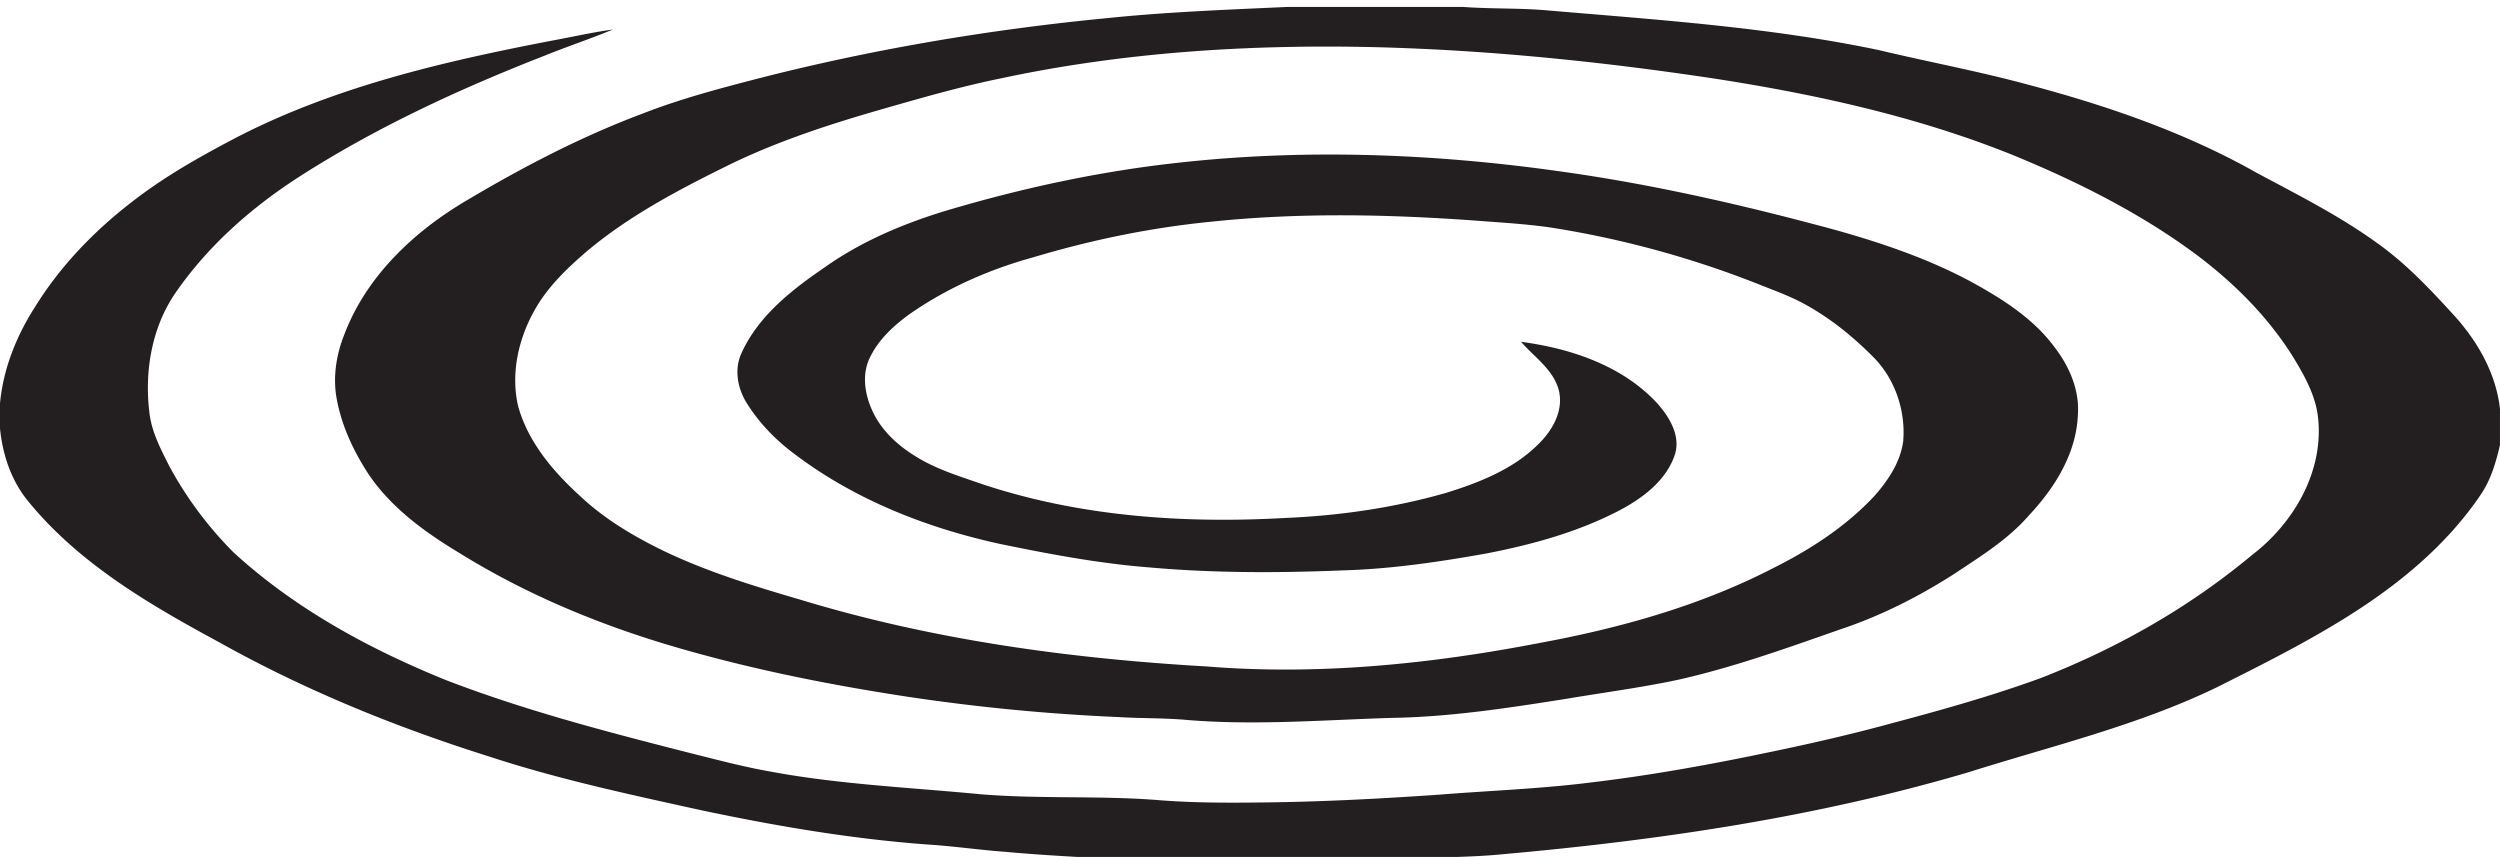
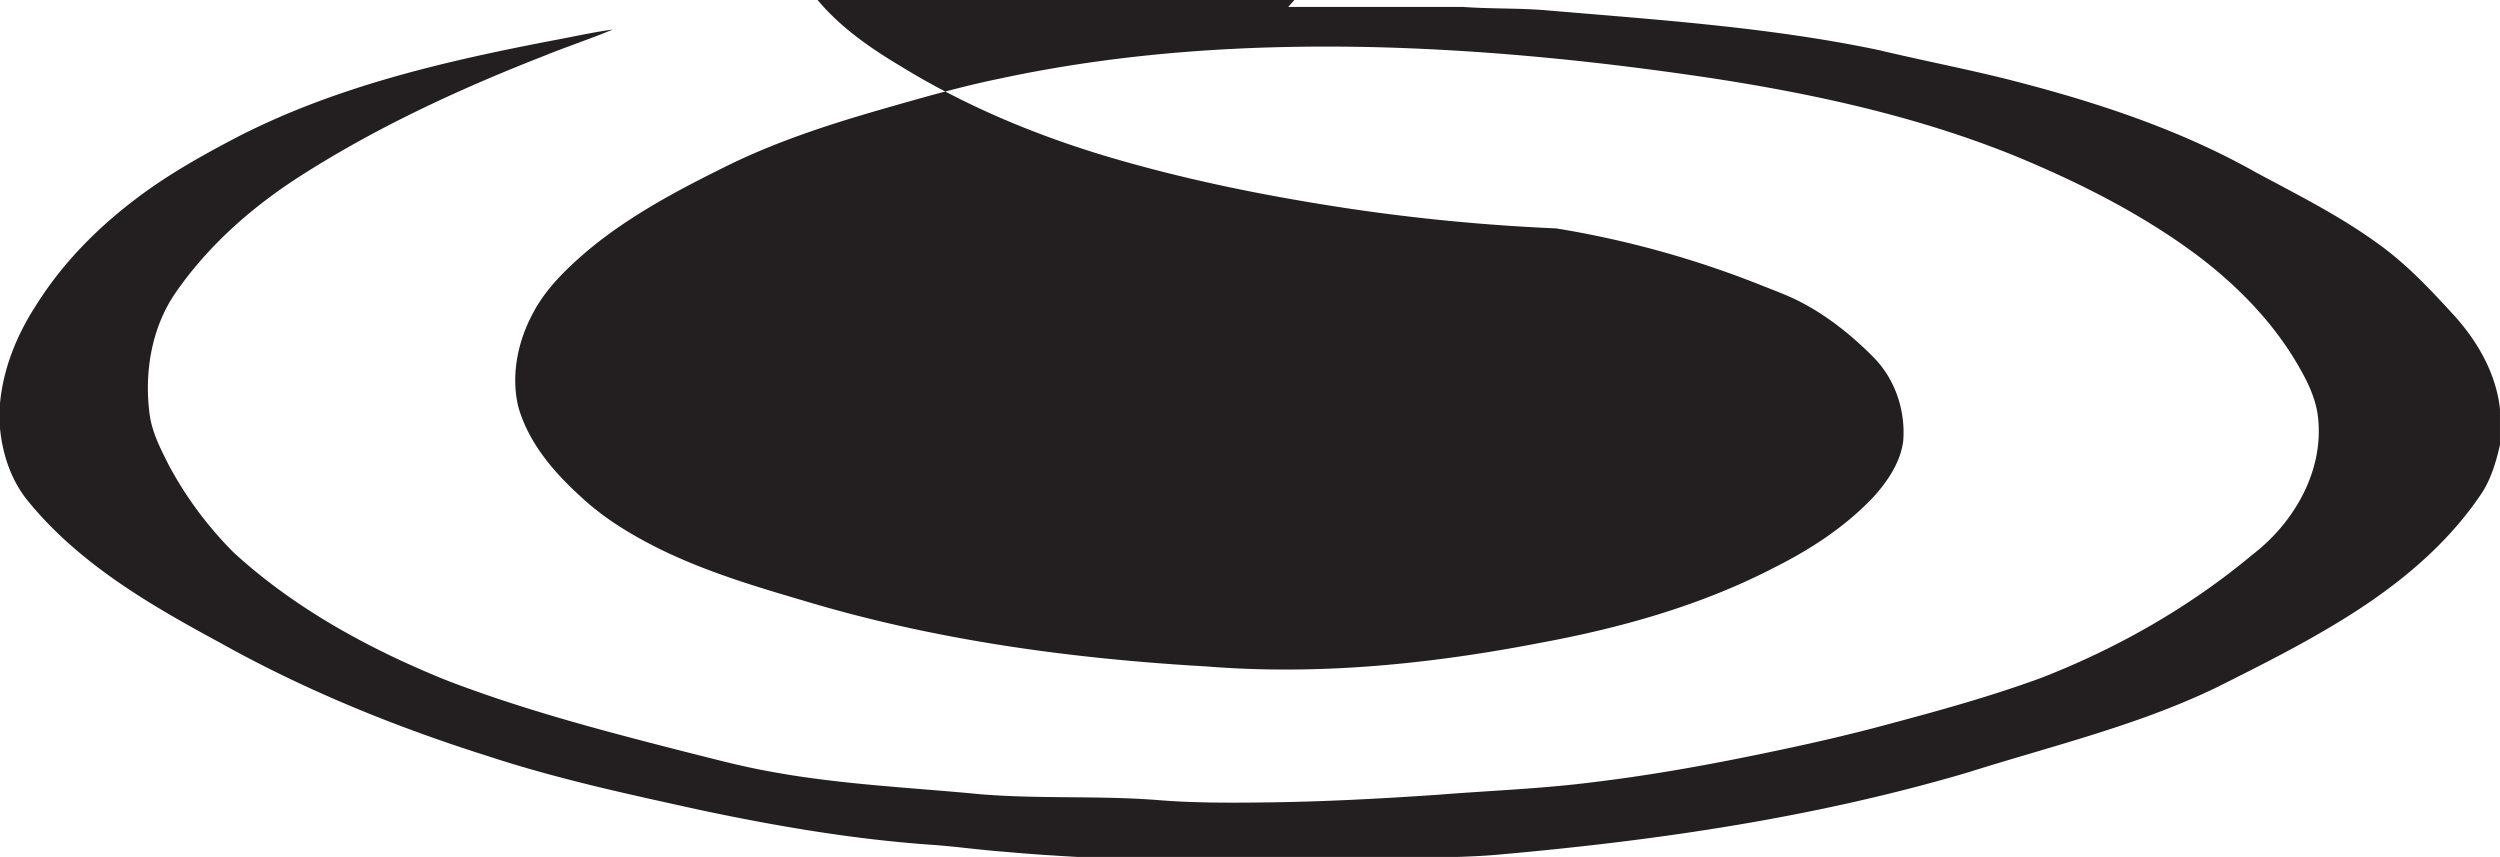
<svg xmlns="http://www.w3.org/2000/svg" viewBox="0 0 360 123.398">
-   <path d="M185.5 1h25.207c4.089.303 8.195.138 12.28.511 15.9 1.356 31.896 2.419 47.549 5.698 7.102 1.698 14.287 3.031 21.34 4.937 11.415 3.027 22.714 6.88 33.029 12.709 5.885 3.157 11.89 6.163 17.321 10.086 4.223 2.971 7.766 6.76 11.235 10.557 3.364 3.737 5.974 8.318 6.535 13.385v5.188c-.566 2.446-1.279 4.915-2.683 7.028-4.95 7.39-11.968 13.134-19.462 17.803-6.026 3.762-12.387 6.943-18.731 10.121-11.345 5.467-23.656 8.389-35.613 12.168-21.775 6.444-44.35 9.78-66.931 11.802-5.154.515-10.34.415-15.504.717-4.992.271-9.991.353-14.978.689h-15.362c-8.613-.756-17.27-.938-25.886-1.729-3.396-.245-6.771-.718-10.168-.983-11.362-.76-22.615-2.668-33.746-5.024-10.272-2.261-20.584-4.465-30.59-7.755-13.412-4.229-26.515-9.556-38.795-16.433-9.959-5.382-20.041-11.25-27.334-20.105C1.652 69.357.351 65.479-.008 61.595V58.16c.45-4.965 2.324-9.683 4.989-13.862 3.677-5.978 8.631-11.1 14.187-15.354 4.729-3.667 9.969-6.584 15.26-9.344 14.08-7.182 29.616-10.782 45.043-13.745 2.925-.538 5.833-1.199 8.785-1.609-3.252 1.356-6.603 2.458-9.864 3.782-12.39 4.846-24.54 10.456-35.727 17.698-6.696 4.367-12.793 9.798-17.36 16.397-3.504 5.065-4.549 11.514-3.758 17.55.353 2.616 1.594 4.988 2.764 7.315 2.457 4.603 5.617 8.834 9.295 12.533 8.816 8.094 19.482 13.895 30.516 18.376 11.247 4.342 22.934 7.395 34.594 10.375 4.064 1.013 8.111 2.112 12.238 2.837 10.009 1.863 20.205 2.292 30.319 3.271 8.452.686 16.941.169 25.394.826 5.018.414 10.059.406 15.089.348 8.505-.084 16.998-.538 25.48-1.121 7.319-.584 14.668-.844 21.956-1.769 8.742-1.04 17.416-2.626 26.029-4.438 5.729-1.19 11.433-2.503 17.077-4.043 7.262-1.934 14.502-3.959 21.565-6.539 10.986-4.269 21.382-10.167 30.441-17.732 6.009-4.58 10.351-12.052 9.495-19.778-.341-3.164-1.93-5.991-3.551-8.663-3.617-5.818-8.543-10.729-14.003-14.822-7.941-5.893-16.847-10.368-25.956-14.144-13.936-5.671-28.723-8.919-43.551-11.208-16.039-2.412-32.203-4.071-48.421-4.496-18.197-.443-36.515.686-54.337 4.518-5.675 1.164-11.24 2.764-16.803 4.359-7.478 2.145-14.923 4.549-21.94 7.941-7.344 3.617-14.702 7.442-20.975 12.778-2.822 2.451-5.568 5.115-7.371 8.435-2.285 4.117-3.354 9.063-2.269 13.701 1.445 5.146 5.024 9.361 8.909 12.895 3.466 3.271 7.601 5.734 11.865 7.822 6.458 3.122 13.349 5.2 20.218 7.215 18.833 5.691 38.447 8.374 58.053 9.499 16.084 1.308 32.263-.327 48.063-3.379 11.725-2.165 23.36-5.425 33.972-10.958 5.192-2.619 10.139-5.871 14.14-10.125 2.008-2.25 3.814-4.915 4.22-7.966.364-4.377-1.157-8.944-4.269-12.08-2.938-2.975-6.229-5.64-9.907-7.65-1.955-1.08-4.054-1.849-6.125-2.668a140.608 140.608 0 00-29.668-8.248c-3.555-.58-7.153-.784-10.743-1.058-12.977-.972-26.052-1.267-39.014.102-8.638.854-17.167 2.612-25.48 5.099-6.244 1.716-12.271 4.335-17.61 8.016-2.458 1.727-4.785 3.843-6.061 6.613-1.063 2.319-.654 5.026.345 7.295 1.213 2.809 3.516 4.995 6.067 6.604 3.021 1.948 6.49 2.995 9.861 4.163 14.056 4.672 29.071 5.698 43.784 4.854 7.727-.33 15.437-1.455 22.883-3.571 4.823-1.487 9.759-3.41 13.397-7.042 2.019-1.962 3.646-4.799 2.964-7.703-.756-3.024-3.521-4.806-5.453-7.039 7.162.946 14.534 3.407 19.575 8.813 1.741 1.958 3.402 4.627 2.602 7.341-1.198 3.72-4.496 6.229-7.808 8.012-6.036 3.192-12.695 5.019-19.368 6.313-6.731 1.197-13.519 2.211-20.358 2.422-9.396.387-18.825.422-28.203-.419-7.203-.563-14.312-1.908-21.378-3.36-10.574-2.296-20.925-6.35-29.604-12.909-2.75-2.021-5.175-4.521-6.979-7.422-1.314-2.12-1.82-4.866-.725-7.188 2.43-5.348 7.218-9.077 11.946-12.313 5.276-3.744 11.303-6.29 17.466-8.164 11.036-3.287 22.338-5.723 33.796-6.95 18.151-1.985 36.531-1.279 54.586 1.27 13.405 1.855 26.613 4.894 39.664 8.431 6.819 1.912 13.58 4.208 19.824 7.597 4.391 2.423 8.774 5.211 11.795 9.31 2.123 2.756 3.606 6.174 3.351 9.714-.218 5.555-3.309 10.501-7.014 14.456-3.031 3.509-7.021 5.955-10.846 8.497-5.112 3.271-10.568 6.026-16.33 7.949-7.756 2.711-15.509 5.513-23.541 7.299-5.306 1.121-10.688 1.816-16.031 2.725-8.312 1.309-16.66 2.602-25.091 2.729-9.742.303-19.505 1.097-29.243.315-3.372-.318-6.757-.225-10.132-.436a287.775 287.775 0 01-30.319-2.929c-11.827-1.801-23.59-4.178-35.047-7.637-10.212-3.104-20.124-7.292-29.218-12.905-4.999-2.999-9.907-6.493-13.243-11.369-2.116-3.21-3.822-6.754-4.588-10.543-.707-3.256-.212-6.659 1.02-9.725 3.175-8.381 10.03-14.826 17.624-19.294 8.131-4.834 16.563-9.225 25.436-12.54 5.428-2.117 11.07-3.593 16.703-5.056 16.498-4.219 33.342-7.038 50.291-8.669 8.56-.877 17.19-1.195 25.81-1.592z" fill="#231F20" />
+   <path d="M185.5 1h25.207c4.089.303 8.195.138 12.28.511 15.9 1.356 31.896 2.419 47.549 5.698 7.102 1.698 14.287 3.031 21.34 4.937 11.415 3.027 22.714 6.88 33.029 12.709 5.885 3.157 11.89 6.163 17.321 10.086 4.223 2.971 7.766 6.76 11.235 10.557 3.364 3.737 5.974 8.318 6.535 13.385v5.188c-.566 2.446-1.279 4.915-2.683 7.028-4.95 7.39-11.968 13.134-19.462 17.803-6.026 3.762-12.387 6.943-18.731 10.121-11.345 5.467-23.656 8.389-35.613 12.168-21.775 6.444-44.35 9.78-66.931 11.802-5.154.515-10.34.415-15.504.717-4.992.271-9.991.353-14.978.689h-15.362c-8.613-.756-17.27-.938-25.886-1.729-3.396-.245-6.771-.718-10.168-.983-11.362-.76-22.615-2.668-33.746-5.024-10.272-2.261-20.584-4.465-30.59-7.755-13.412-4.229-26.515-9.556-38.795-16.433-9.959-5.382-20.041-11.25-27.334-20.105C1.652 69.357.351 65.479-.008 61.595V58.16c.45-4.965 2.324-9.683 4.989-13.862 3.677-5.978 8.631-11.1 14.187-15.354 4.729-3.667 9.969-6.584 15.26-9.344 14.08-7.182 29.616-10.782 45.043-13.745 2.925-.538 5.833-1.199 8.785-1.609-3.252 1.356-6.603 2.458-9.864 3.782-12.39 4.846-24.54 10.456-35.727 17.698-6.696 4.367-12.793 9.798-17.36 16.397-3.504 5.065-4.549 11.514-3.758 17.55.353 2.616 1.594 4.988 2.764 7.315 2.457 4.603 5.617 8.834 9.295 12.533 8.816 8.094 19.482 13.895 30.516 18.376 11.247 4.342 22.934 7.395 34.594 10.375 4.064 1.013 8.111 2.112 12.238 2.837 10.009 1.863 20.205 2.292 30.319 3.271 8.452.686 16.941.169 25.394.826 5.018.414 10.059.406 15.089.348 8.505-.084 16.998-.538 25.48-1.121 7.319-.584 14.668-.844 21.956-1.769 8.742-1.04 17.416-2.626 26.029-4.438 5.729-1.19 11.433-2.503 17.077-4.043 7.262-1.934 14.502-3.959 21.565-6.539 10.986-4.269 21.382-10.167 30.441-17.732 6.009-4.58 10.351-12.052 9.495-19.778-.341-3.164-1.93-5.991-3.551-8.663-3.617-5.818-8.543-10.729-14.003-14.822-7.941-5.893-16.847-10.368-25.956-14.144-13.936-5.671-28.723-8.919-43.551-11.208-16.039-2.412-32.203-4.071-48.421-4.496-18.197-.443-36.515.686-54.337 4.518-5.675 1.164-11.24 2.764-16.803 4.359-7.478 2.145-14.923 4.549-21.94 7.941-7.344 3.617-14.702 7.442-20.975 12.778-2.822 2.451-5.568 5.115-7.371 8.435-2.285 4.117-3.354 9.063-2.269 13.701 1.445 5.146 5.024 9.361 8.909 12.895 3.466 3.271 7.601 5.734 11.865 7.822 6.458 3.122 13.349 5.2 20.218 7.215 18.833 5.691 38.447 8.374 58.053 9.499 16.084 1.308 32.263-.327 48.063-3.379 11.725-2.165 23.36-5.425 33.972-10.958 5.192-2.619 10.139-5.871 14.14-10.125 2.008-2.25 3.814-4.915 4.22-7.966.364-4.377-1.157-8.944-4.269-12.08-2.938-2.975-6.229-5.64-9.907-7.65-1.955-1.08-4.054-1.849-6.125-2.668a140.608 140.608 0 00-29.668-8.248a287.775 287.775 0 01-30.319-2.929c-11.827-1.801-23.59-4.178-35.047-7.637-10.212-3.104-20.124-7.292-29.218-12.905-4.999-2.999-9.907-6.493-13.243-11.369-2.116-3.21-3.822-6.754-4.588-10.543-.707-3.256-.212-6.659 1.02-9.725 3.175-8.381 10.03-14.826 17.624-19.294 8.131-4.834 16.563-9.225 25.436-12.54 5.428-2.117 11.07-3.593 16.703-5.056 16.498-4.219 33.342-7.038 50.291-8.669 8.56-.877 17.19-1.195 25.81-1.592z" fill="#231F20" />
</svg>